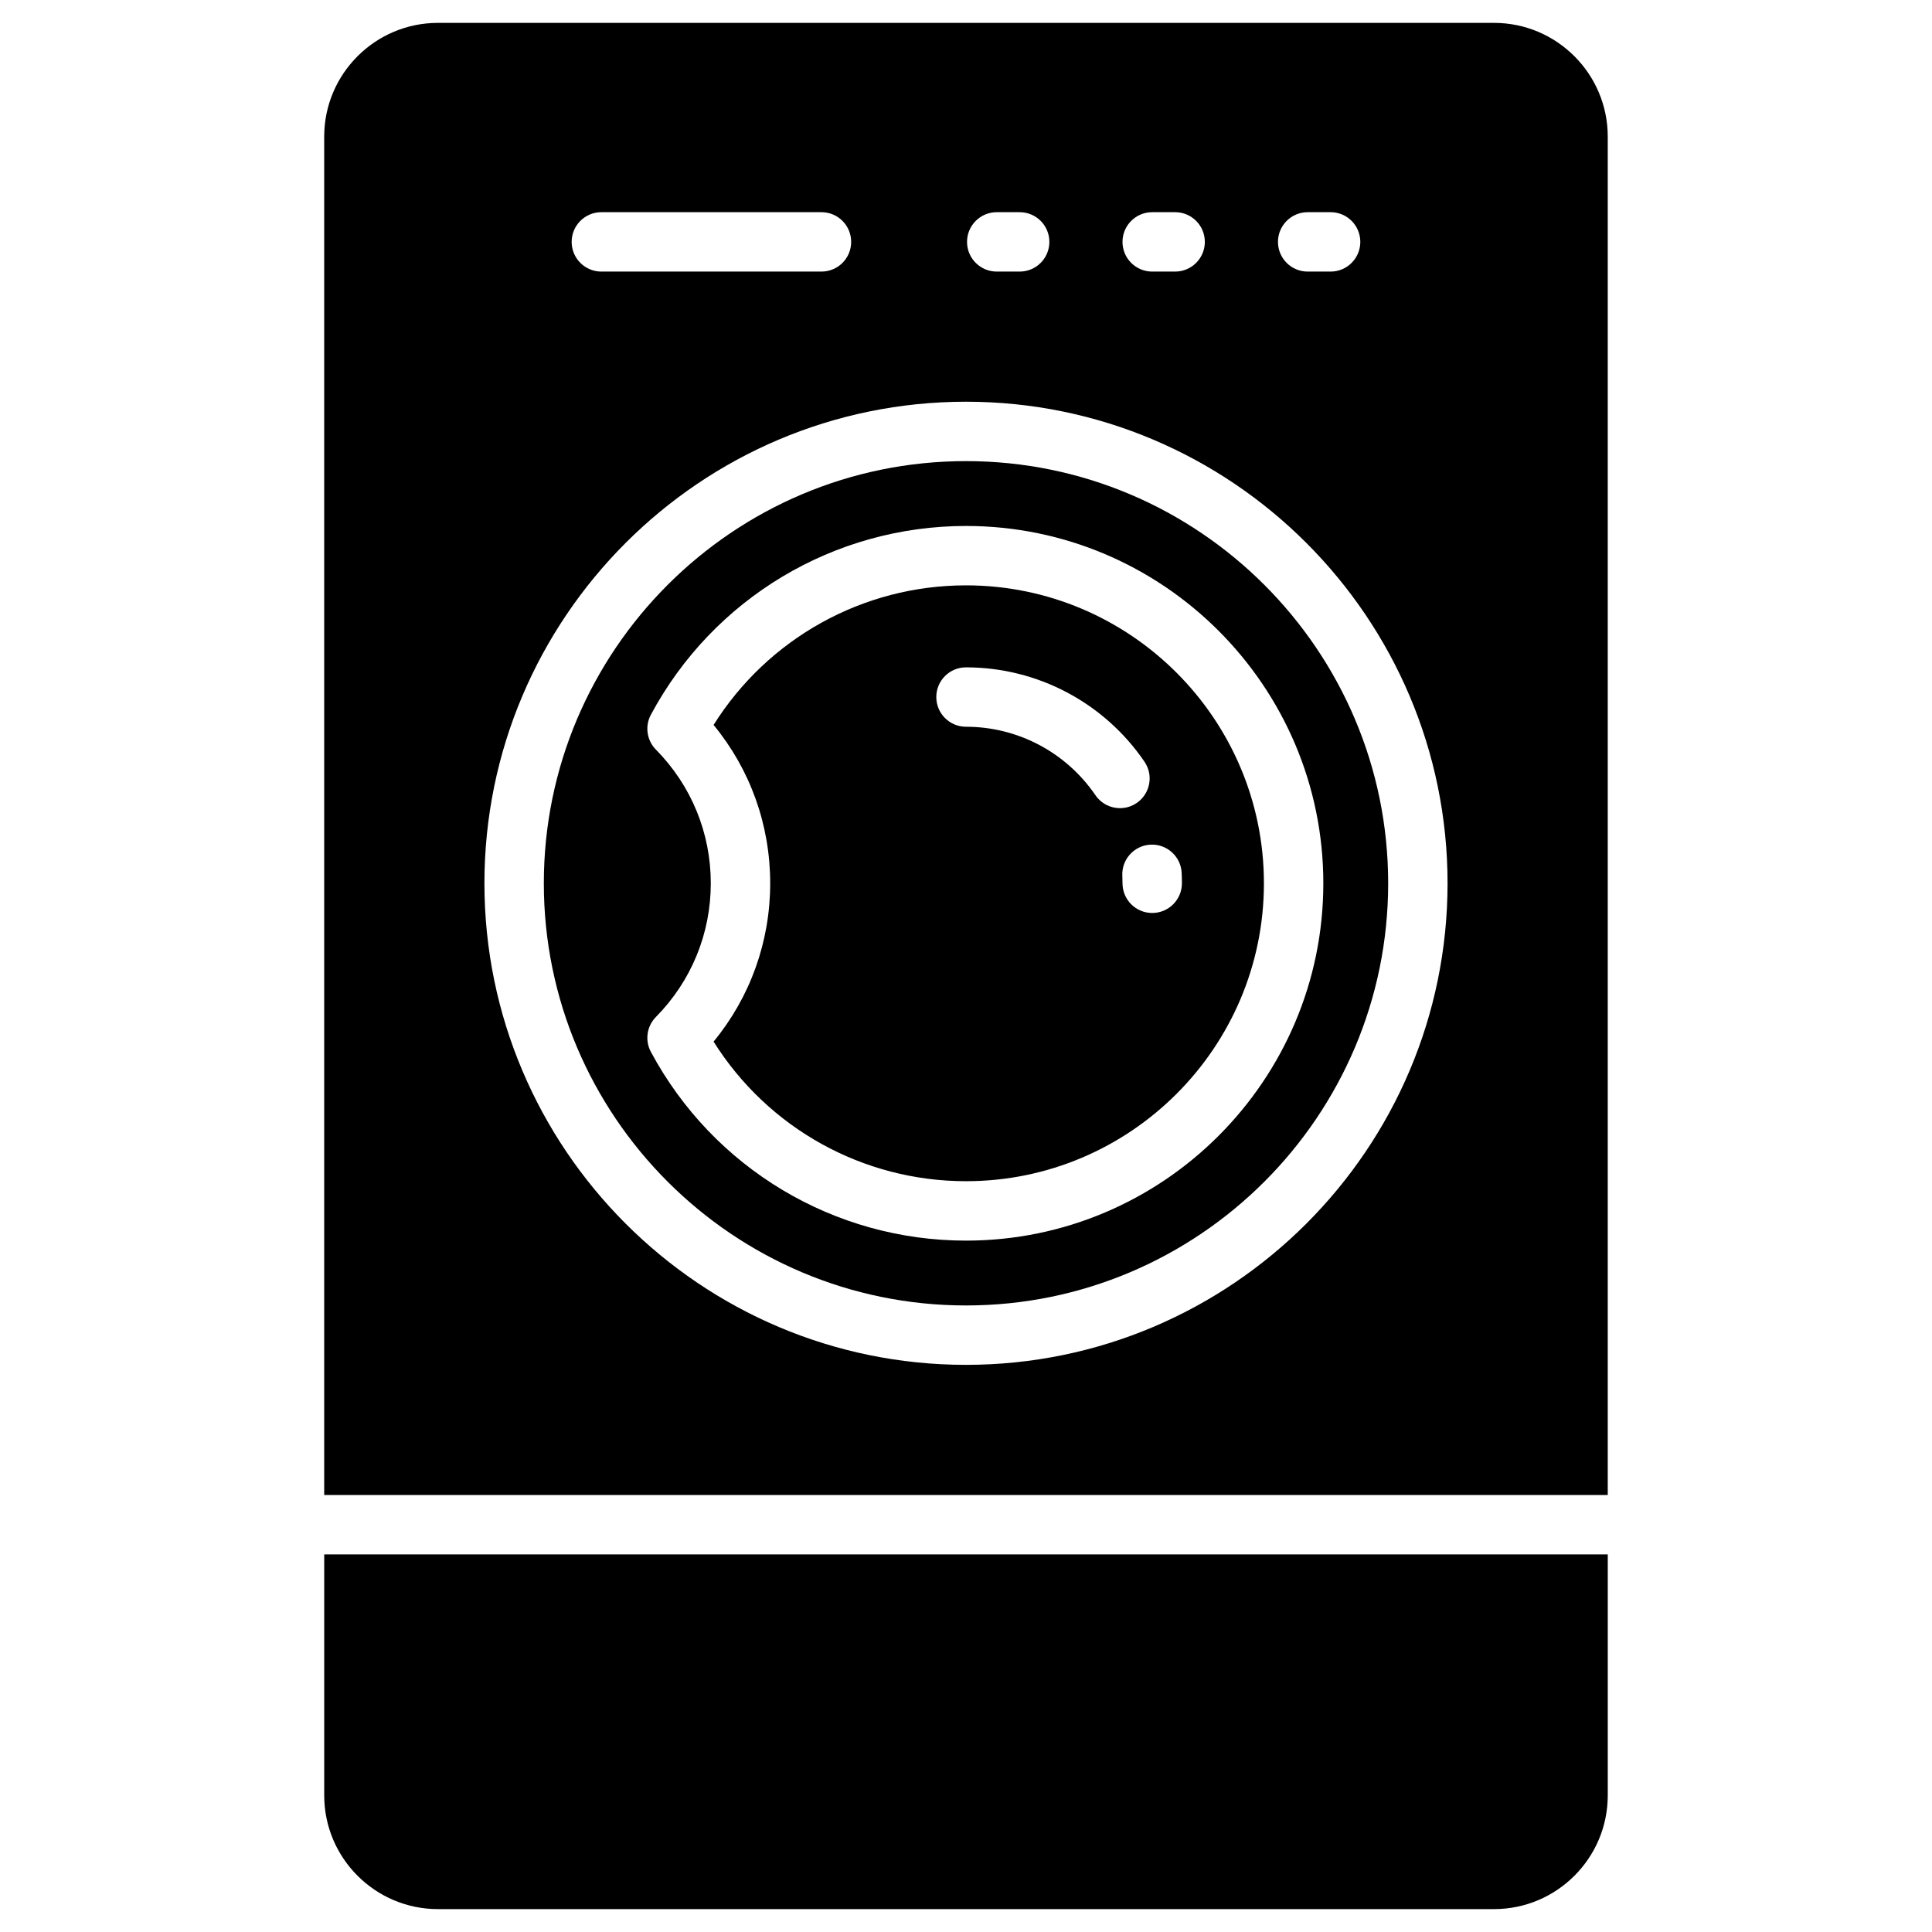
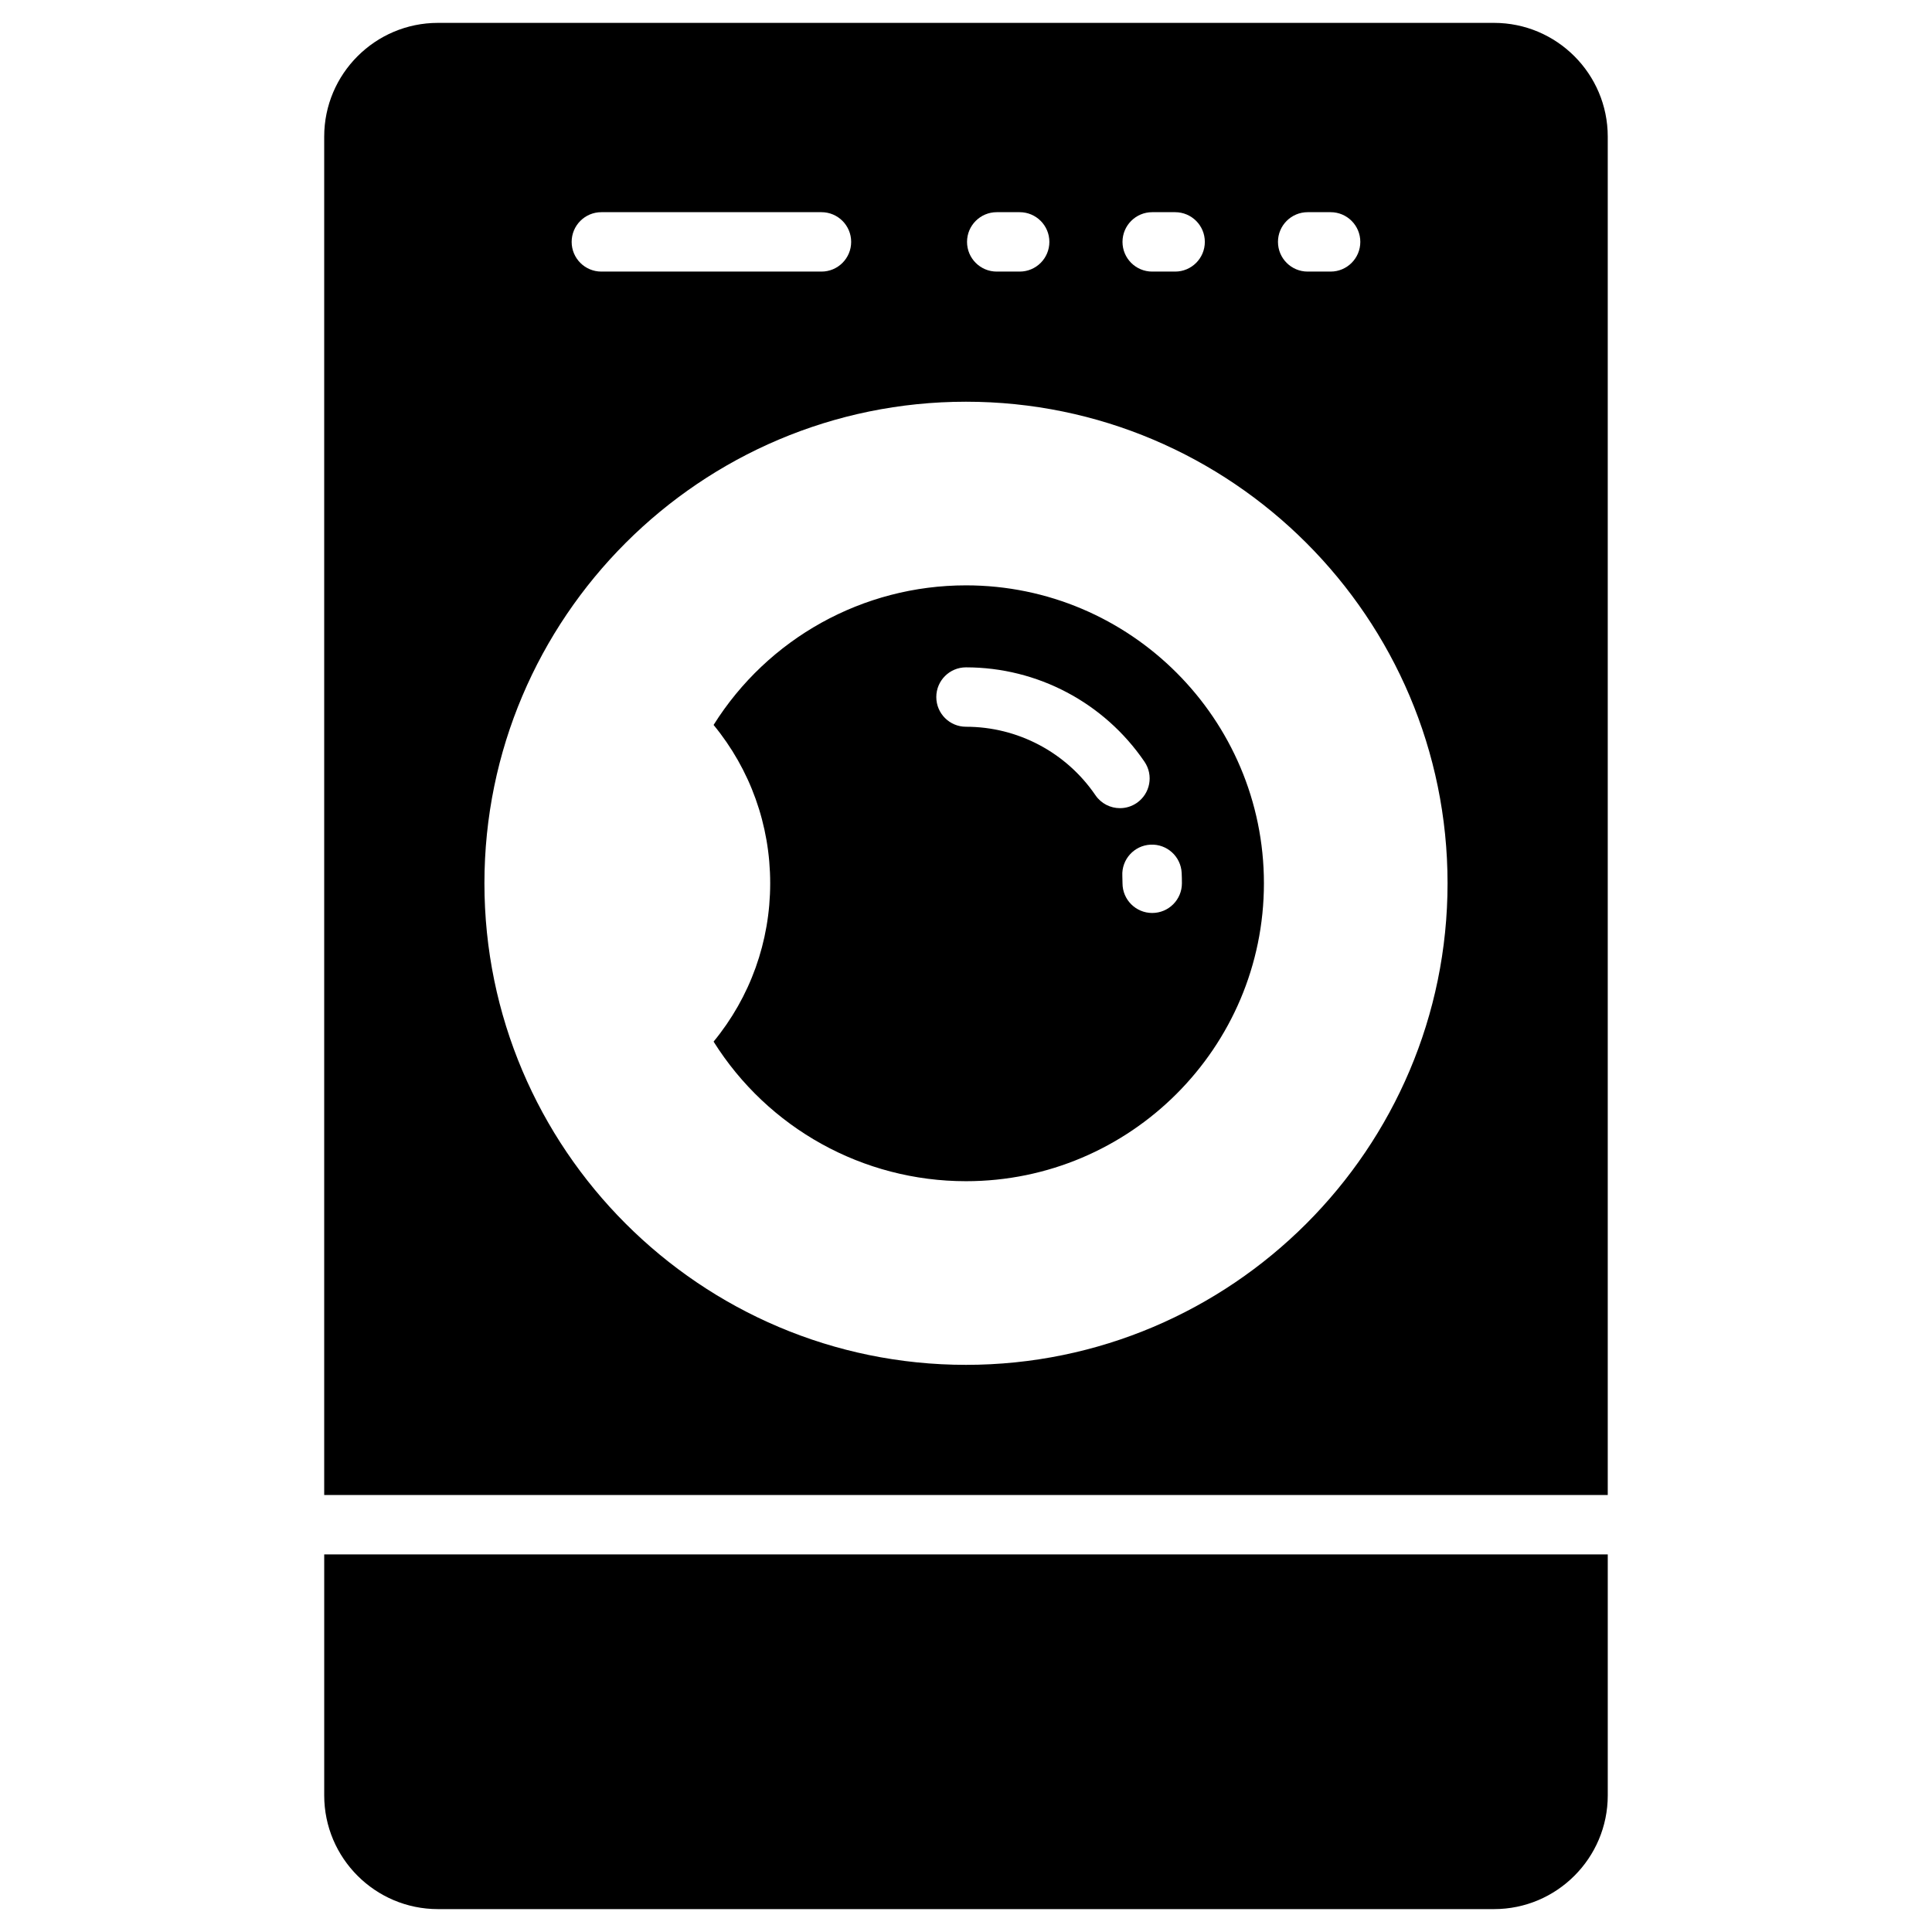
<svg xmlns="http://www.w3.org/2000/svg" fill="#000000" width="800px" height="800px" version="1.1" viewBox="144 144 512 512">
  <g>
    <path d="m400 457.03c43.535 0 78.953-35.418 78.953-78.953-0.004-43.535-35.422-78.953-78.953-78.953-27.332 0-52.488 14.043-66.891 36.992 9.715 11.812 15 26.496 15 41.961s-5.285 30.148-15 41.961c14.402 22.949 39.559 36.992 66.891 36.992zm57.156-81.699c0.043 0.91 0.062 1.824 0.062 2.746 0 4.348-3.523 7.871-7.871 7.871s-7.871-3.523-7.871-7.871c0-0.668-0.016-1.336-0.047-1.996-0.207-4.344 3.144-8.031 7.488-8.238 4.344-0.203 8.031 3.144 8.238 7.488zm-57.156-54.477c18.934 0 36.617 9.348 47.301 25.008 2.449 3.59 1.523 8.488-2.066 10.938-1.359 0.926-2.902 1.371-4.43 1.371-2.516 0-4.984-1.203-6.508-3.438-7.754-11.355-20.574-18.137-34.297-18.137-4.348 0-7.871-3.523-7.871-7.871-0.004-4.348 3.523-7.871 7.871-7.871z" />
-     <path d="m400 489.96c61.691 0 111.88-50.191 111.88-111.88-0.004-61.688-50.191-111.88-111.88-111.88s-111.88 50.191-111.88 111.88 50.191 111.88 111.88 111.88zm-82.176-76.453c9.379-9.504 14.543-22.086 14.543-35.426s-5.164-25.922-14.543-35.426c-2.426-2.457-2.965-6.207-1.336-9.246 16.539-30.859 48.535-50.023 83.512-50.023 52.215 0 94.695 42.48 94.695 94.695s-42.48 94.695-94.695 94.695c-34.973 0-66.973-19.168-83.512-50.023-1.629-3.039-1.09-6.789 1.336-9.246z" />
    <path d="m229.92 555.93v63.867c0 16.621 13.52 30.137 30.137 30.137h279.88c16.617 0 30.137-13.52 30.137-30.137v-63.867z" />
    <path d="m570.07 540.19v-359.99c0-16.617-13.52-30.137-30.137-30.137h-279.88c-16.617 0-30.137 13.52-30.137 30.137v359.99zm-79.523-339.96h6.078c4.348 0 7.871 3.523 7.871 7.871s-3.523 7.871-7.871 7.871h-6.078c-4.348 0-7.871-3.523-7.871-7.871 0-4.344 3.523-7.871 7.871-7.871zm-41.203 0h6.078c4.348 0 7.871 3.523 7.871 7.871s-3.523 7.871-7.871 7.871h-6.078c-4.348 0-7.871-3.523-7.871-7.871 0-4.344 3.527-7.871 7.871-7.871zm-41.199 0h6.078c4.348 0 7.871 3.523 7.871 7.871s-3.523 7.871-7.871 7.871h-6.078c-4.348 0-7.871-3.523-7.871-7.871 0-4.344 3.523-7.871 7.871-7.871zm-104.78 0h58.332c4.348 0 7.871 3.523 7.871 7.871s-3.523 7.871-7.871 7.871h-58.332c-4.348 0-7.871-3.523-7.871-7.871 0-4.344 3.523-7.871 7.871-7.871zm96.633 50.23c70.371 0 127.62 57.254 127.62 127.62s-57.254 127.62-127.62 127.62-127.62-57.254-127.62-127.62c0-70.375 57.25-127.62 127.62-127.62z" />
  </g>
</svg>